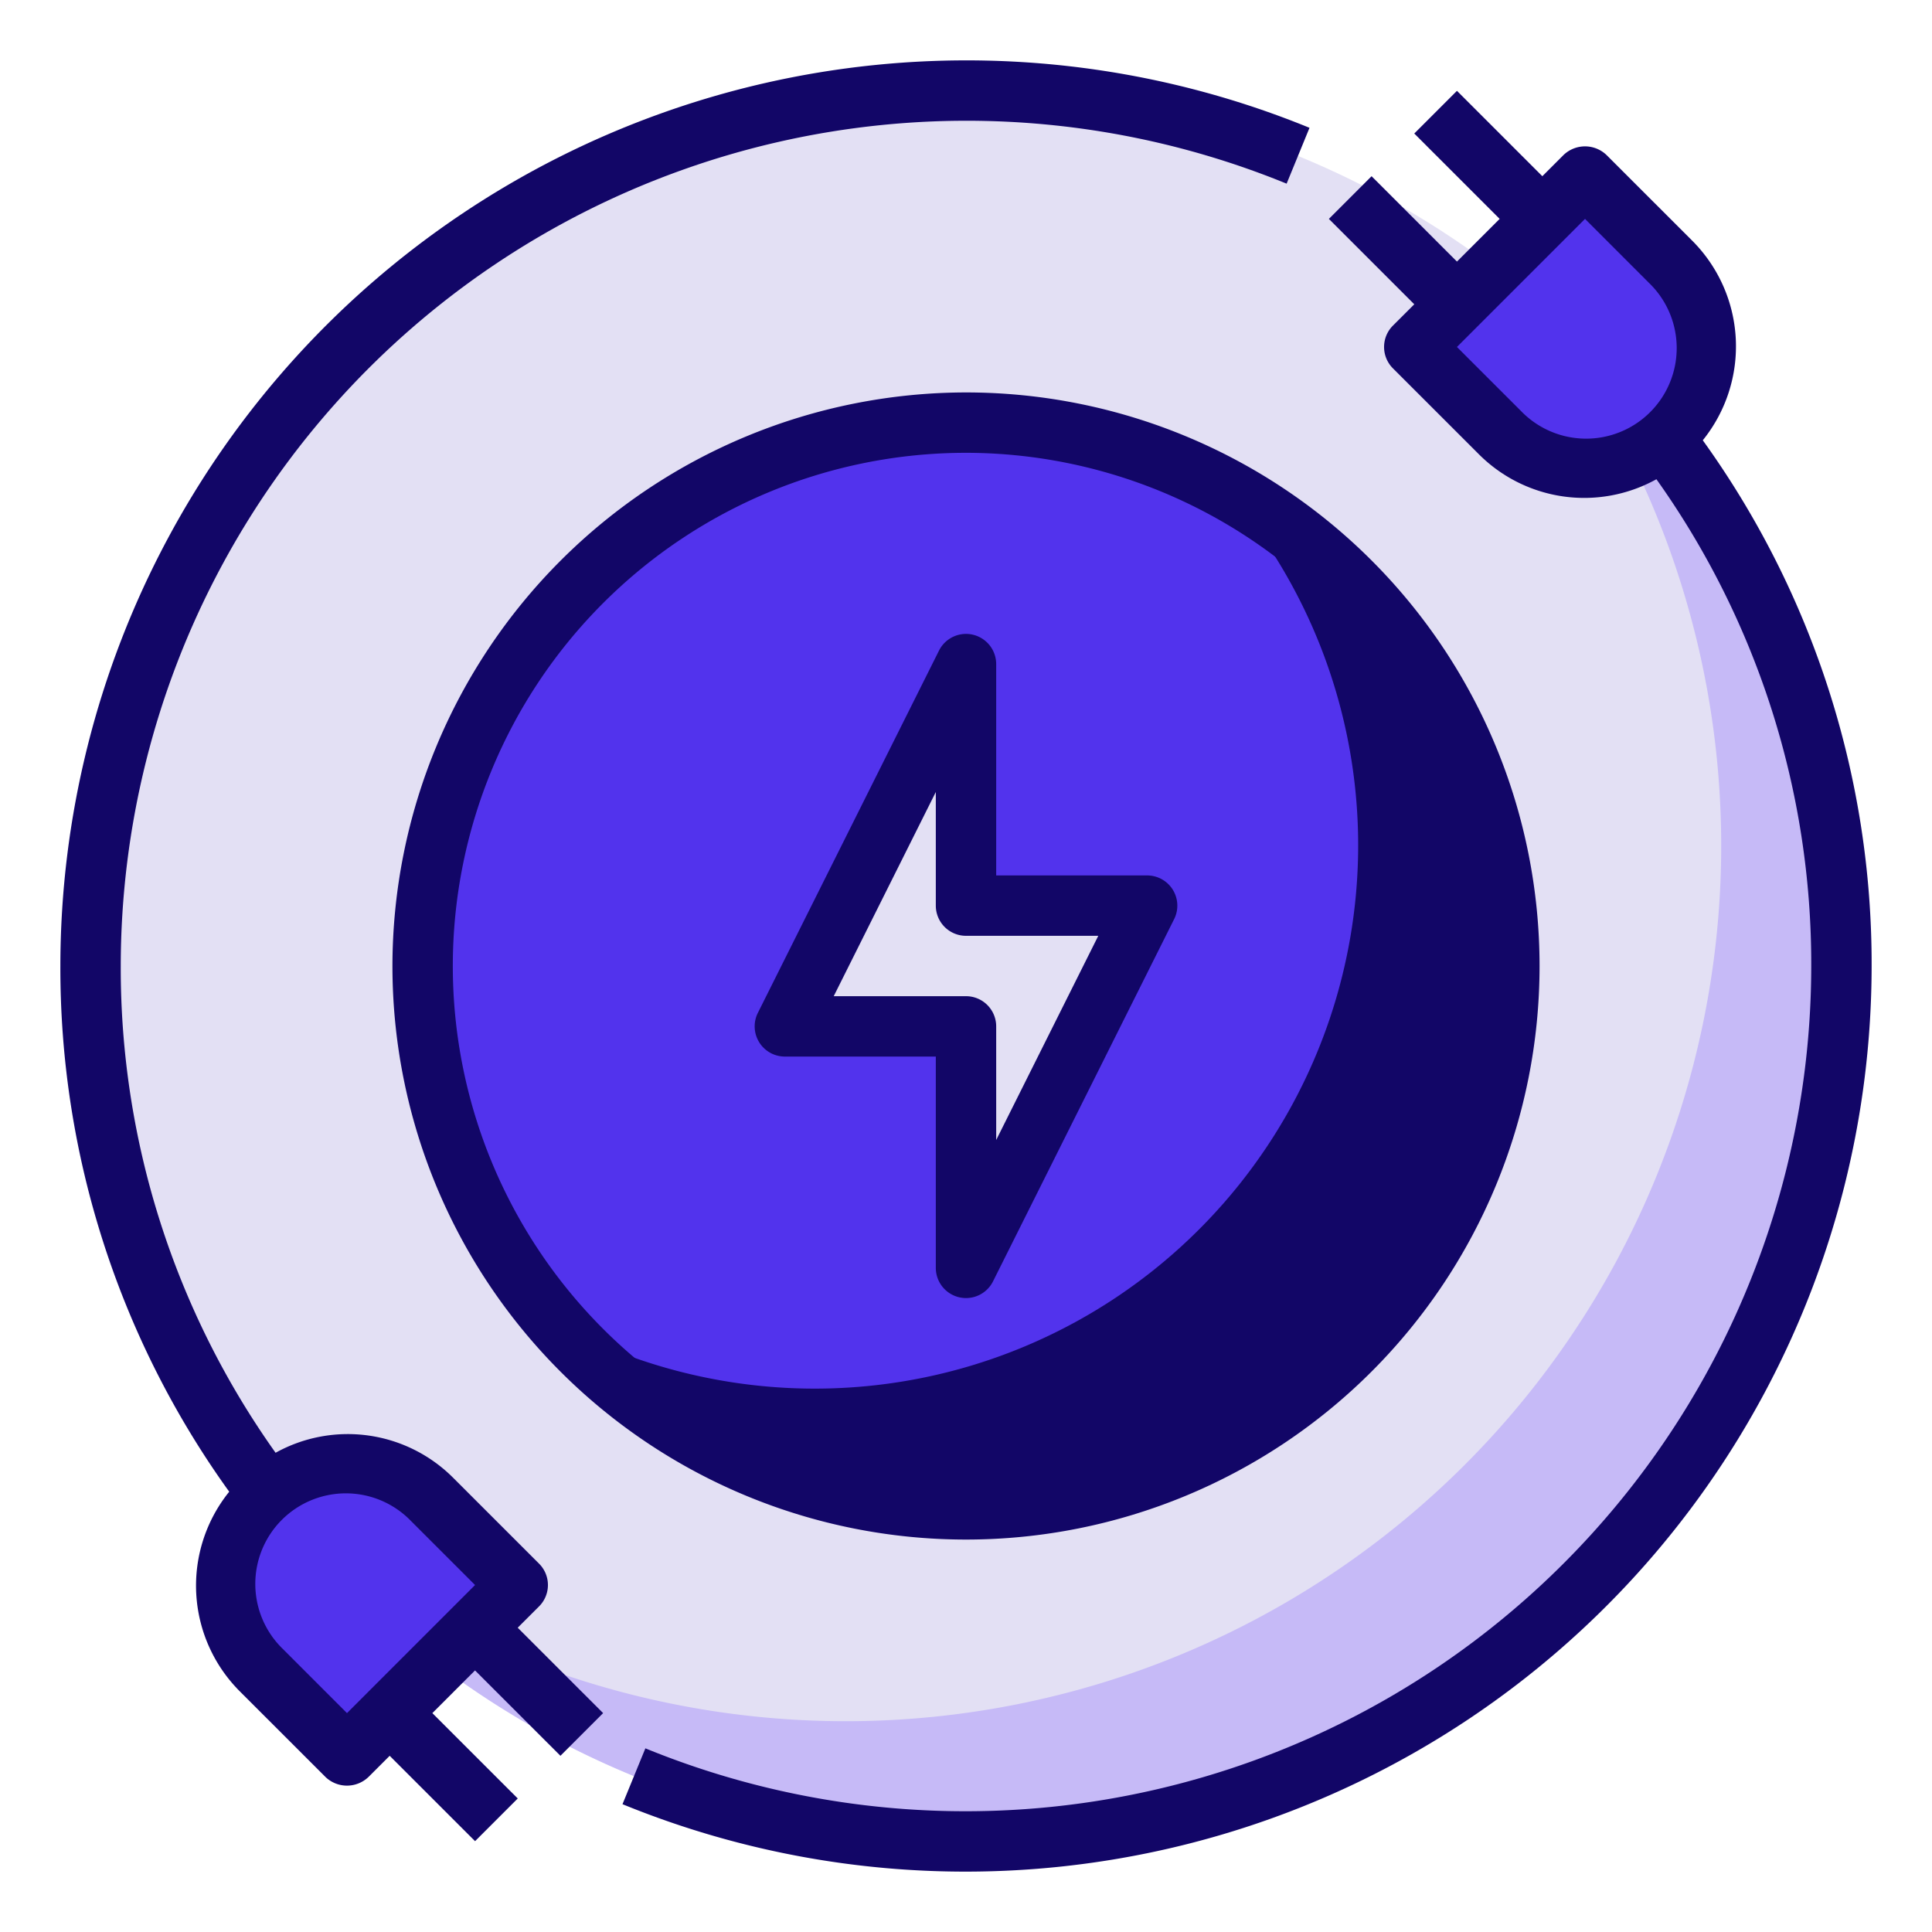
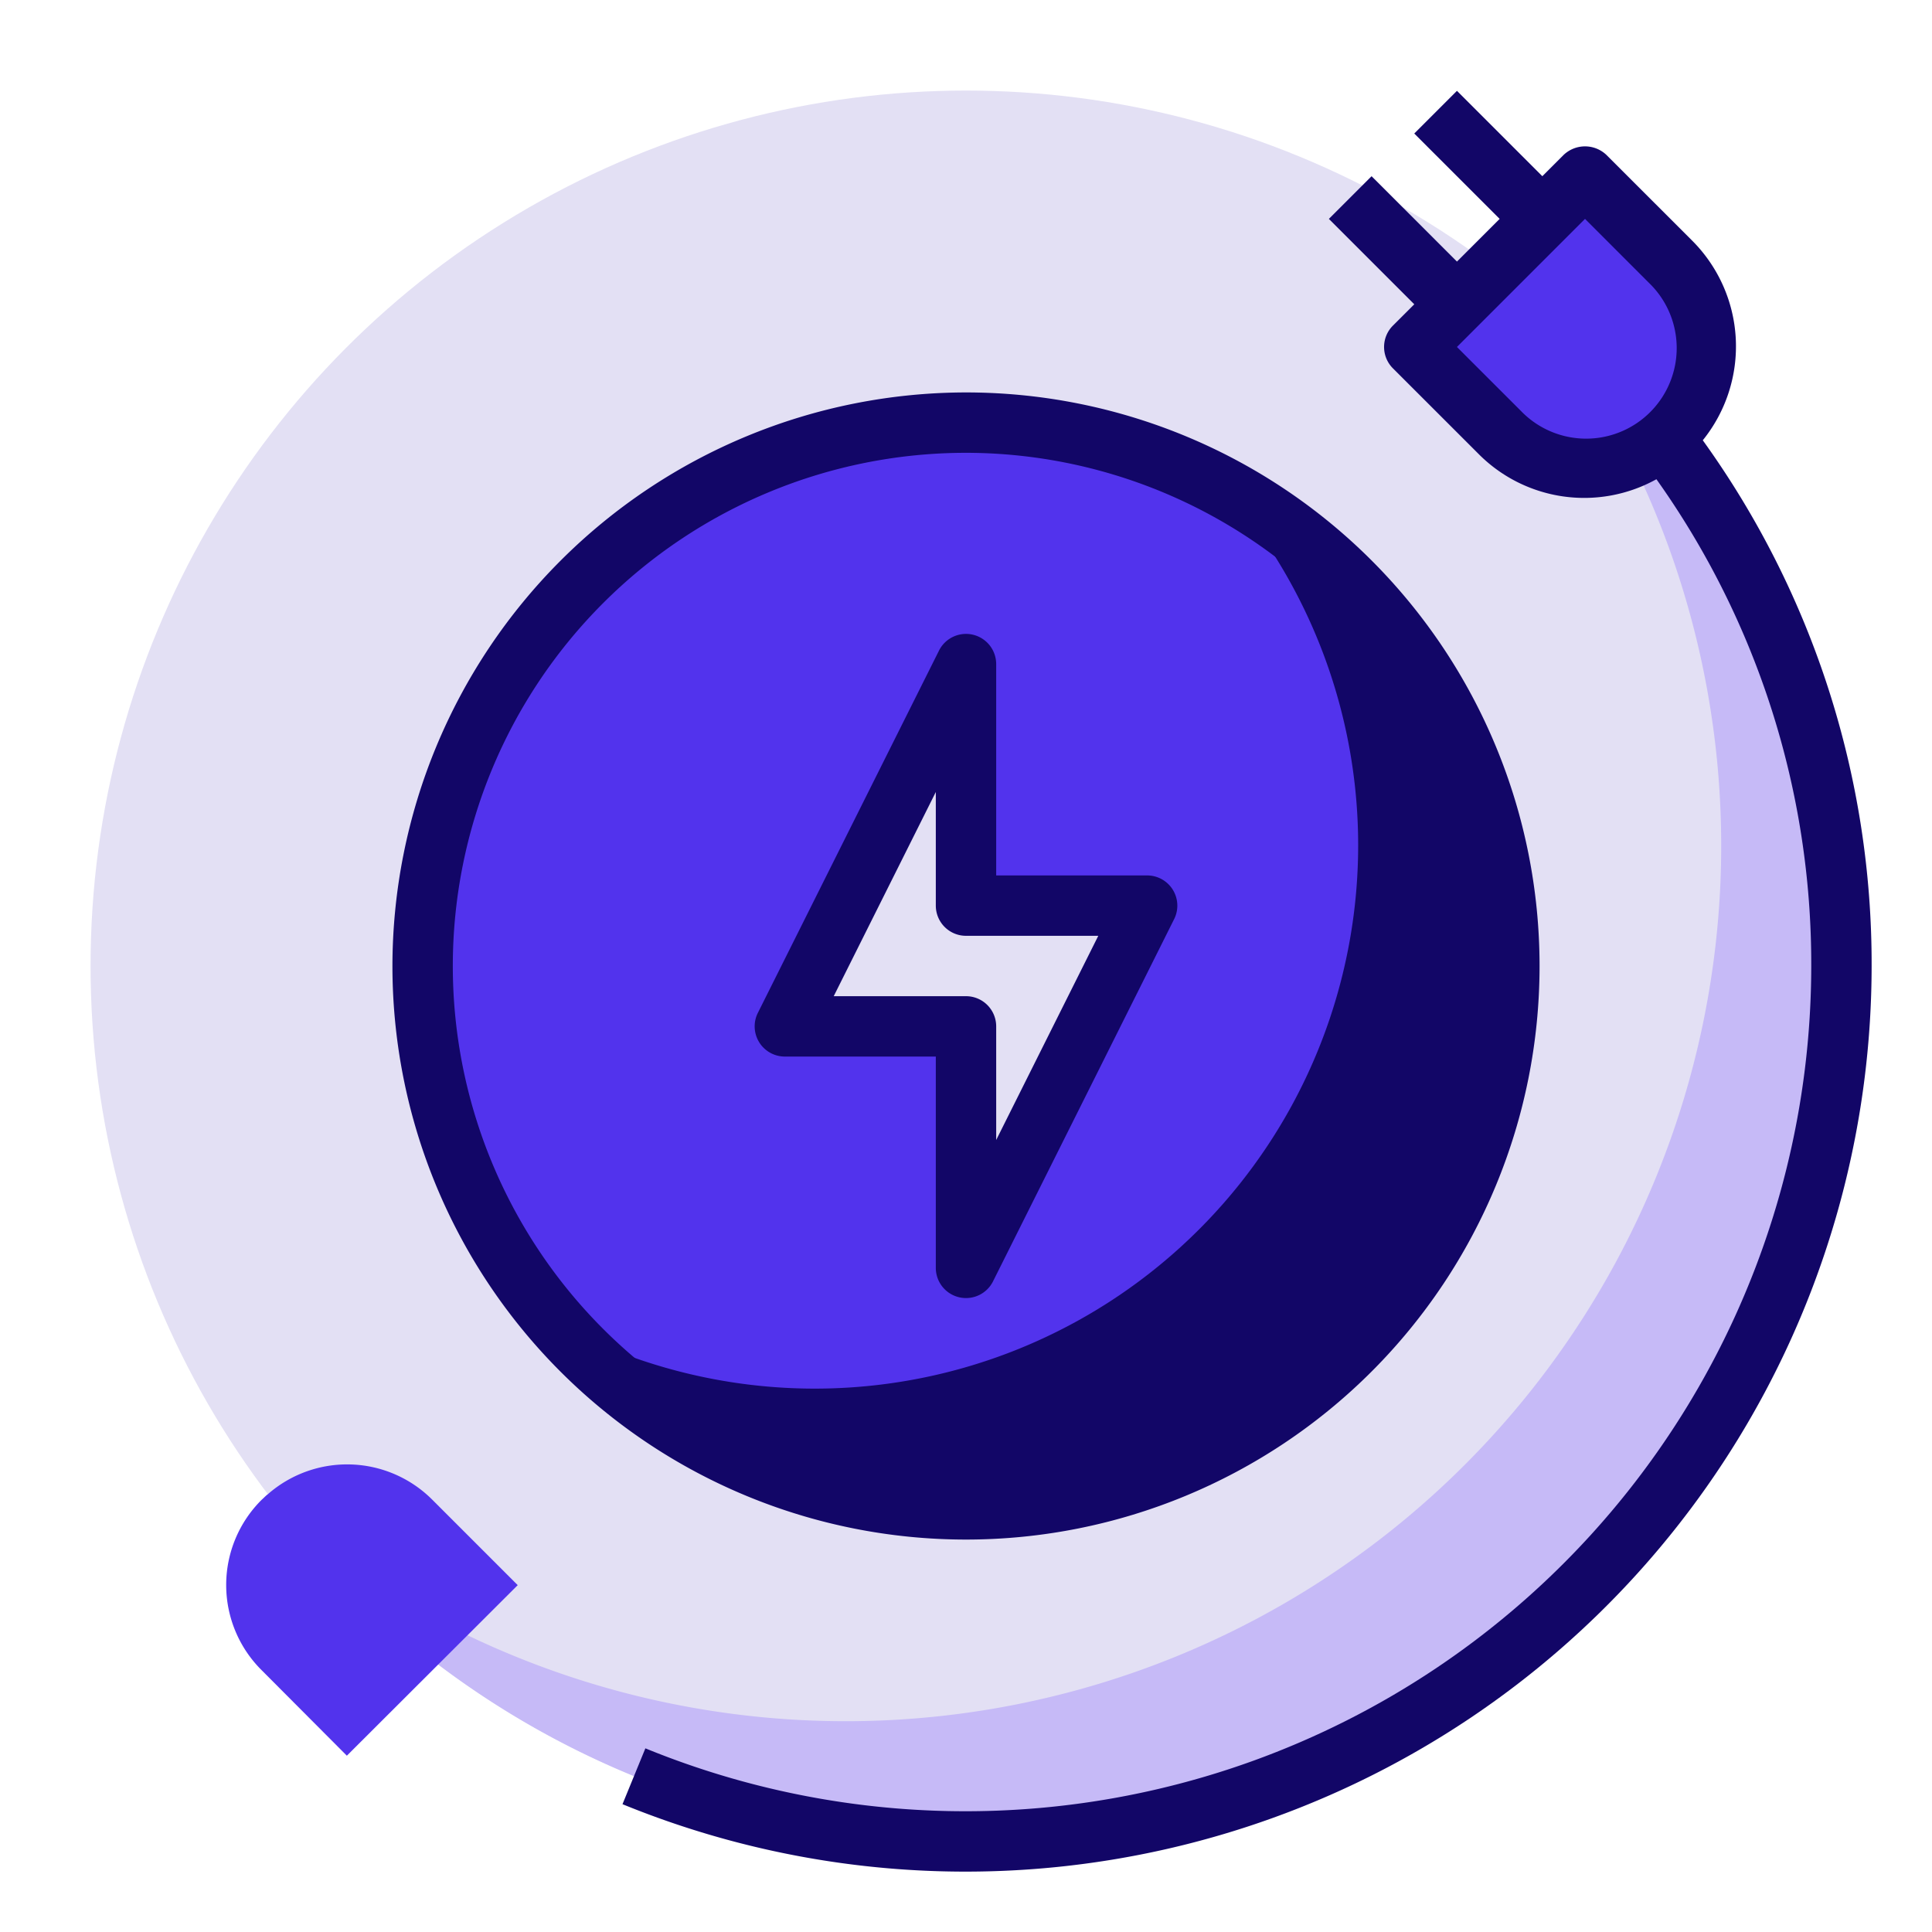
<svg xmlns="http://www.w3.org/2000/svg" width="512" height="512" x="0" y="0" viewBox="0 0 64 64" style="enable-background:new 0 0 512 512" xml:space="preserve" class="">
  <g>
    <g id="Electric_Plug-ev-electric_car-vehicle-plug" data-name="Electric Plug-ev-electric car-vehicle-plug">
      <circle cx="32" cy="32" fill="#e3e0f4" r="29" data-original="#ffde55" class="" />
      <path d="m61 32a29 29 0 0 1 -51.41 18.41 29 29 0 0 0 40.82-40.82 28.93 28.93 0 0 1 10.59 22.41z" fill="#c6baf7" data-original="#ebbf00" class="" />
      <path d="m55.33 14.32c-.07.06-.13.13-.2.18a3.986 3.986 0 0 1 -5.45-.18l-2.83-2.83 5.66-5.65 2.82 2.83a3.978 3.978 0 0 1 0 5.65z" fill="#5233ed" data-original="#57a4ff" class="" />
      <path d="m17.15 52.51-5.66 5.65-2.82-2.83a3.978 3.978 0 0 1 0-5.65c.07-.06.13-.13.2-.18a3.986 3.986 0 0 1 5.45.18z" fill="#5233ed" data-original="#57a4ff" class="" />
      <circle cx="32" cy="32" fill="#5233ed" r="18" data-original="#46f8ff" class="" />
      <path d="m50 32a17.994 17.994 0 0 1 -31.54 11.85 18 18 0 0 0 22.08-27.7 18 18 0 0 1 9.46 15.85z" fill="#120667" data-original="#00e7f0" class="" />
      <path d="m38 30-6 12v-8h-6l6-12v8z" fill="#e3e0f4" data-original="#ffde55" class="" />
      <path d="m56.407 14.585a4.953 4.953 0 0 0 -.365-6.627l-2.829-2.828a1.029 1.029 0 0 0 -1.414 0l-.707.707-2.829-2.828-1.414 1.414 2.829 2.828-1.414 1.414-2.829-2.828-1.414 1.414 2.829 2.829-.708.707a1 1 0 0 0 0 1.414l2.829 2.828a4.932 4.932 0 0 0 5.9.846 27.69 27.69 0 0 1 5.129 16.125 28.018 28.018 0 0 1 -38.621 25.916l-.758 1.85a30.016 30.016 0 0 0 41.379-27.766 29.672 29.672 0 0 0 -5.593-17.415zm-6.022-.97-2.122-2.121 4.243-4.243 2.121 2.122a3 3 0 1 1 -4.242 4.242z" fill="#120667" data-original="#000000" class="" />
-       <path d="m7.593 49.415a4.953 4.953 0 0 0 .365 6.627l2.829 2.828a1.029 1.029 0 0 0 1.414 0l.707-.707 2.829 2.828 1.414-1.414-2.829-2.828 1.414-1.414 2.829 2.828 1.414-1.414-2.829-2.829.708-.707a1 1 0 0 0 0-1.414l-2.829-2.828a4.932 4.932 0 0 0 -5.9-.846 27.69 27.69 0 0 1 -5.129-16.125 28.018 28.018 0 0 1 38.621-25.916l.758-1.85a30.016 30.016 0 0 0 -41.379 27.766 29.672 29.672 0 0 0 5.593 17.415zm6.022.97 2.122 2.121-4.243 4.243-2.121-2.122a3 3 0 1 1 4.242-4.242z" fill="#120667" data-original="#000000" class="" />
      <path d="m13 32a19 19 0 1 0 19-19 19.021 19.021 0 0 0 -19 19zm36 0a17 17 0 1 1 -17-17 17.019 17.019 0 0 1 17 17z" fill="#120667" data-original="#000000" class="" />
      <path d="m31.105 21.553-6 12a1 1 0 0 0 .895 1.447h5v7a1 1 0 0 0 .77.973 1 1 0 0 0 1.125-.526l6-12a1 1 0 0 0 -.895-1.447h-5v-7a1 1 0 0 0 -1.895-.447zm5.277 9.447-3.382 6.764v-3.764a1 1 0 0 0 -1-1h-4.382l3.382-6.764v3.764a1 1 0 0 0 1 1z" fill="#120667" data-original="#000000" class="" />
    </g>
  </g>
</svg>